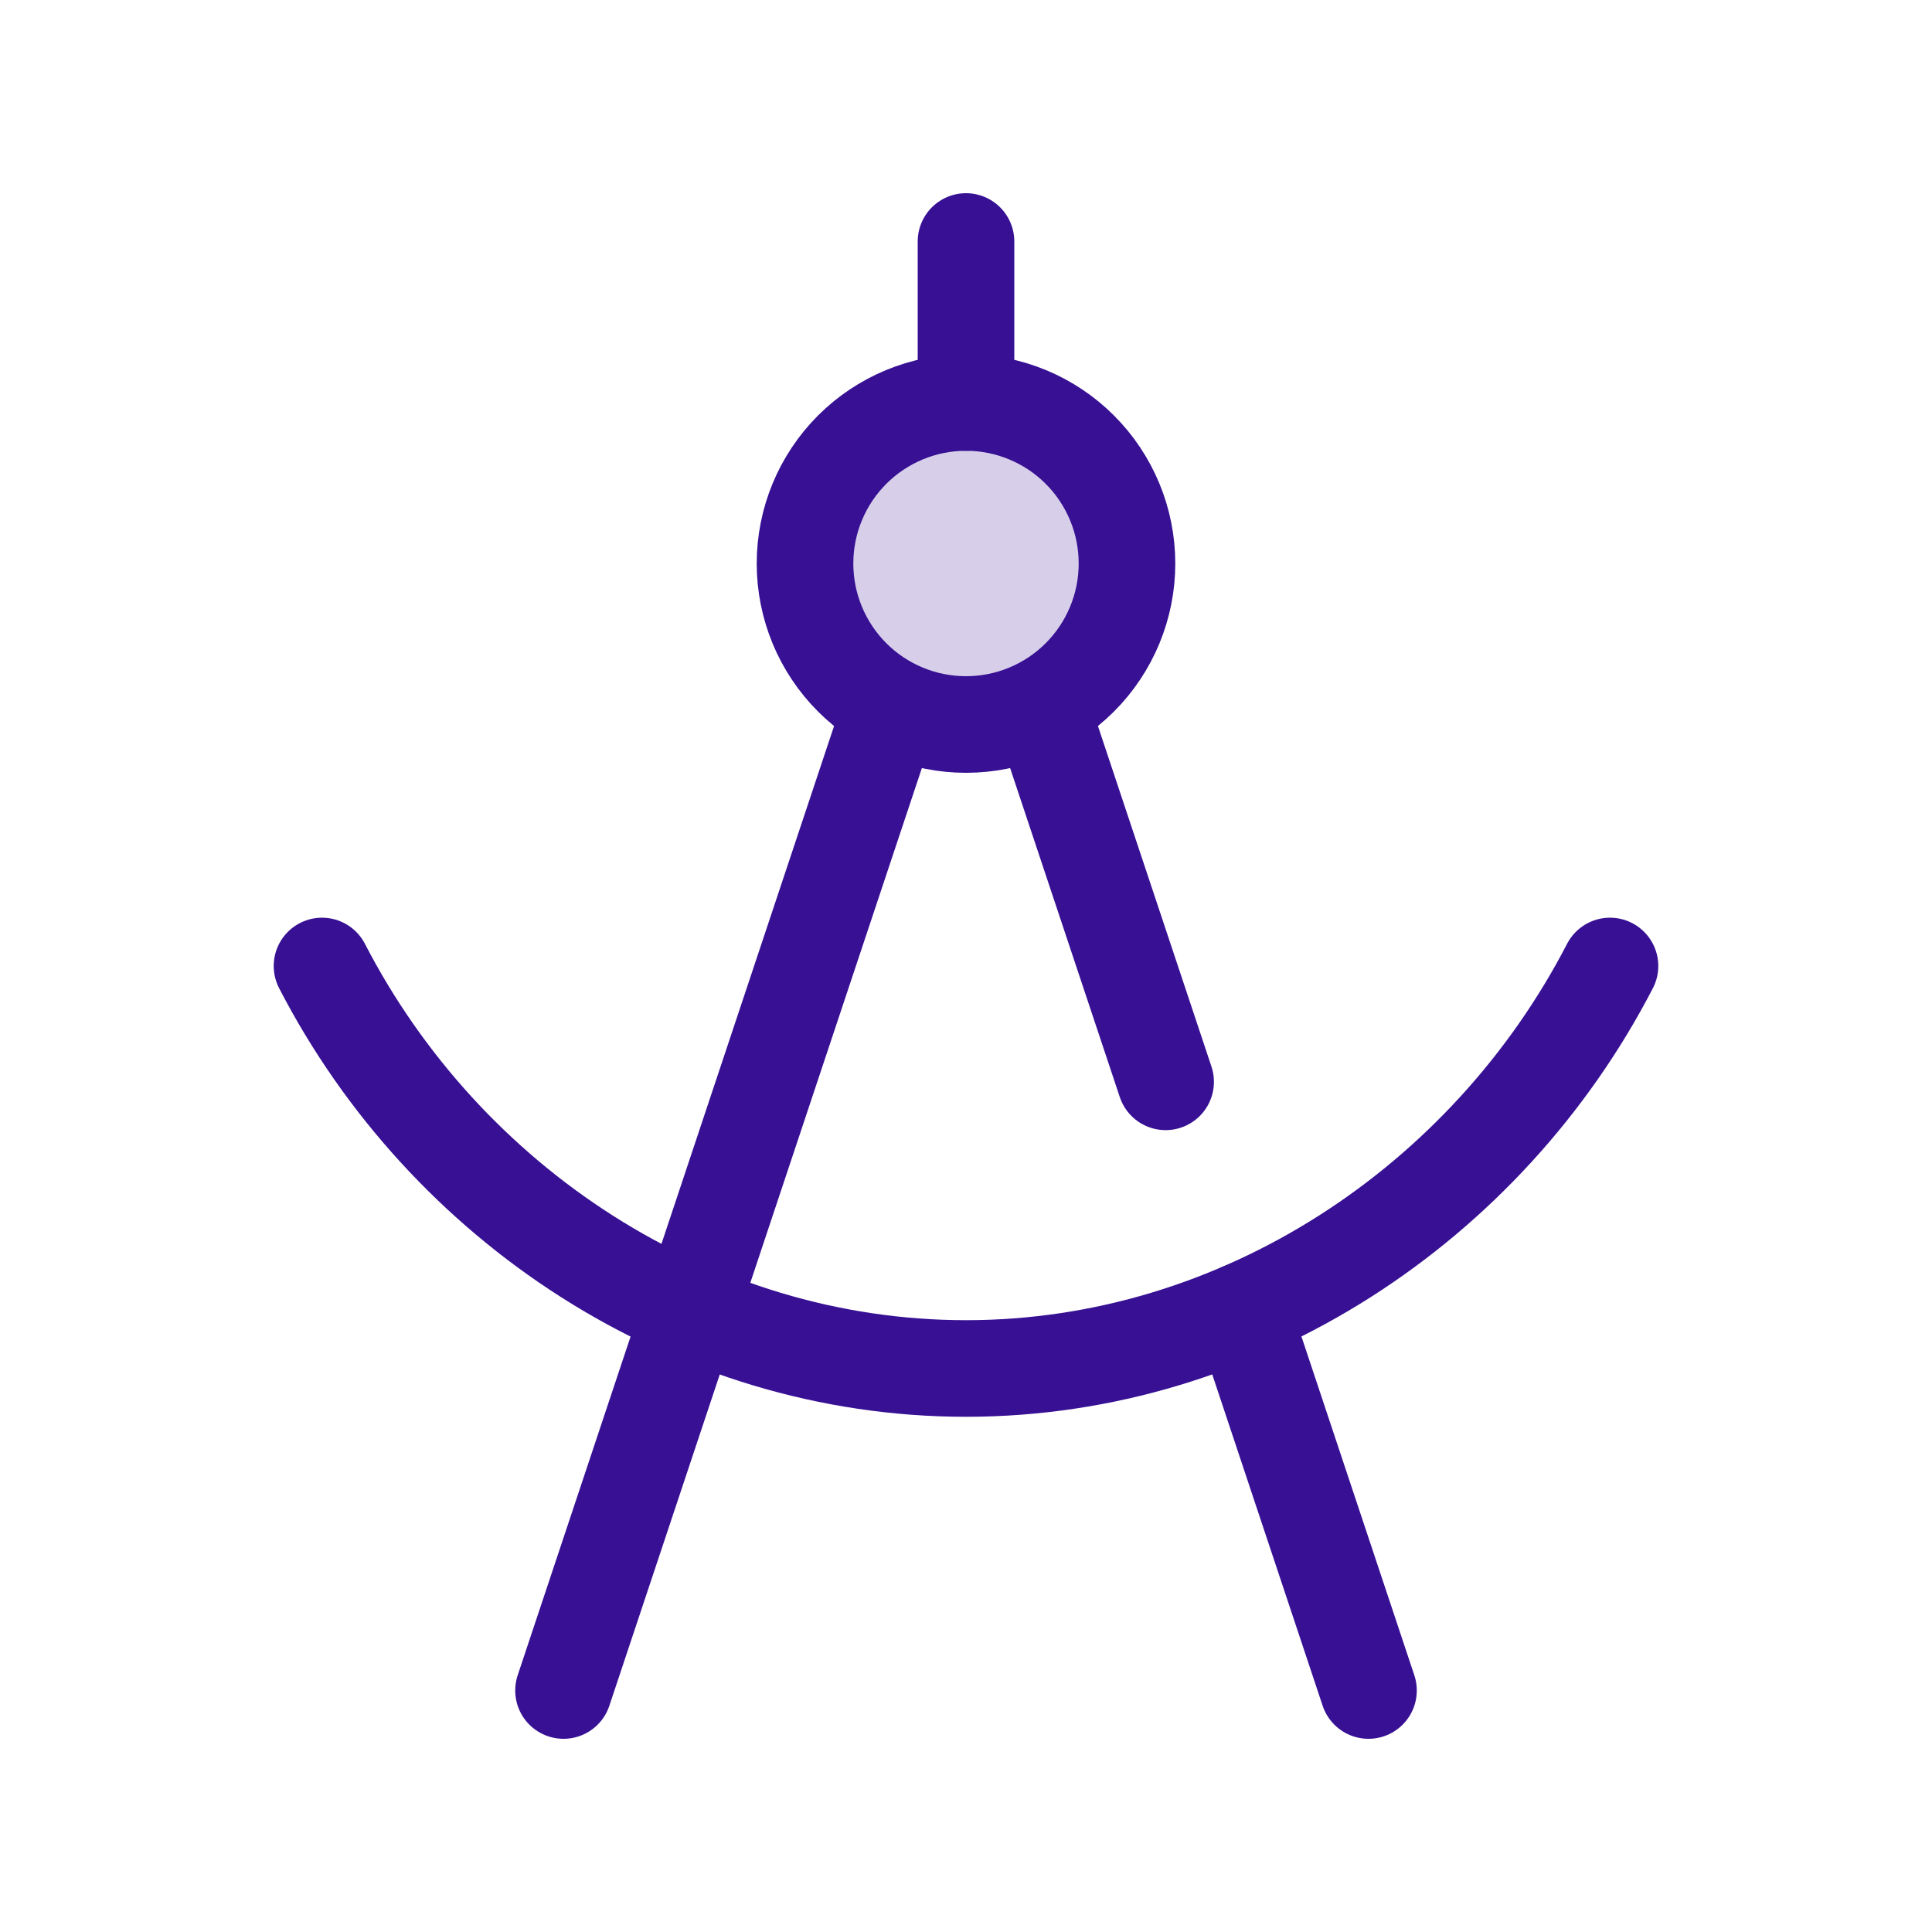
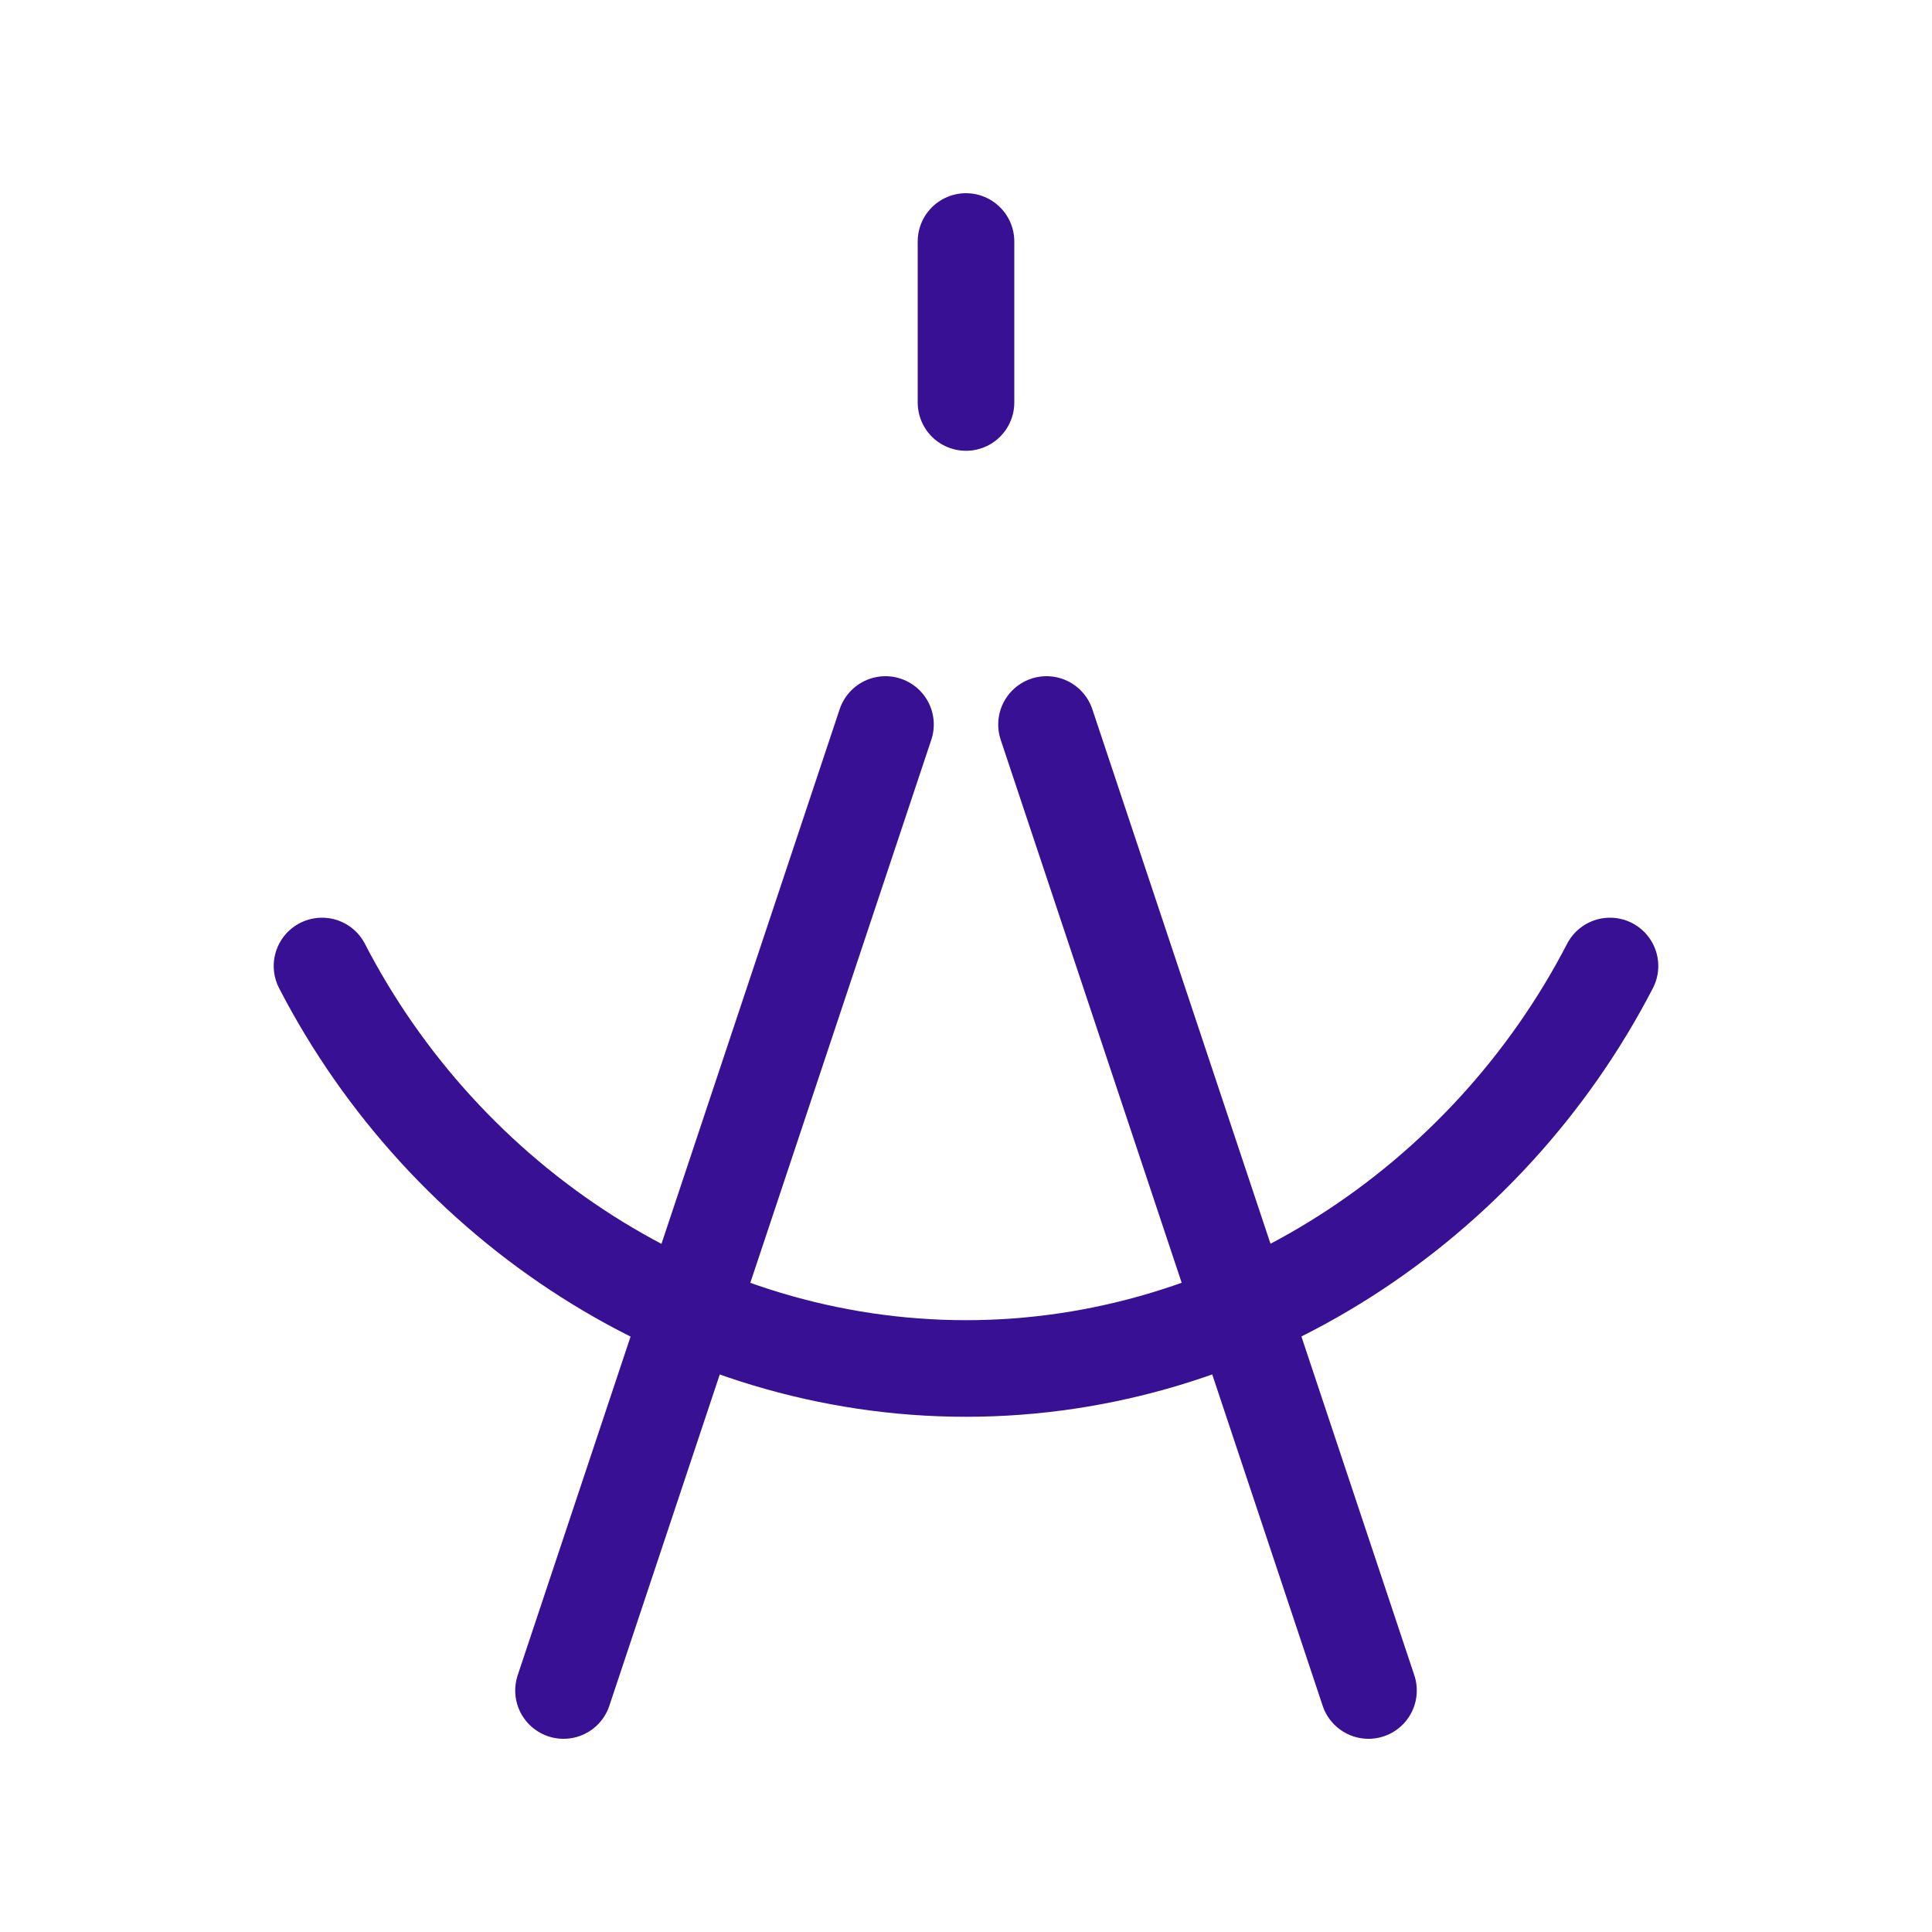
<svg xmlns="http://www.w3.org/2000/svg" fill="none" height="100%" overflow="visible" preserveAspectRatio="none" style="display: block;" viewBox="0 0 40 40" width="100%">
  <g clip-path="url(#clip0_0_365)" id="Icon">
    <g id="Vector">
</g>
-     <path d="M11.667 35L18.333 15M21.667 15L24.133 22.398M25.715 27.143L28.333 35" id="Vector_2" stroke="#371094" stroke-linecap="round" stroke-width="2" />
-     <path d="M16.667 11.667C16.667 12.551 17.018 13.399 17.643 14.024C18.268 14.649 19.116 15 20 15C20.884 15 21.732 14.649 22.357 14.024C22.982 13.399 23.333 12.551 23.333 11.667C23.333 10.783 22.982 9.935 22.357 9.31C21.732 8.685 20.884 8.333 20 8.333C19.116 8.333 18.268 8.685 17.643 9.31C17.018 9.935 16.667 10.783 16.667 11.667Z" fill="#371094" fill-opacity="0.2" id="Vector_3" stroke="#371094" stroke-linecap="round" stroke-width="2" />
+     <path d="M11.667 35L18.333 15M21.667 15L24.133 22.398L28.333 35" id="Vector_2" stroke="#371094" stroke-linecap="round" stroke-width="2" />
    <path d="M6.667 20C9.21 24.925 14.313 28.333 20 28.333C25.683 28.333 30.788 24.92 33.333 20" id="Vector_4" stroke="#371094" stroke-linecap="round" stroke-width="2" />
    <path d="M20 8.333V5" id="Vector_5" stroke="#371094" stroke-linecap="round" stroke-width="2" />
  </g>
  <defs>
    <clipPath id="clip0_0_365">
      <rect fill="white" height="40" width="40" />
    </clipPath>
  </defs>
</svg>